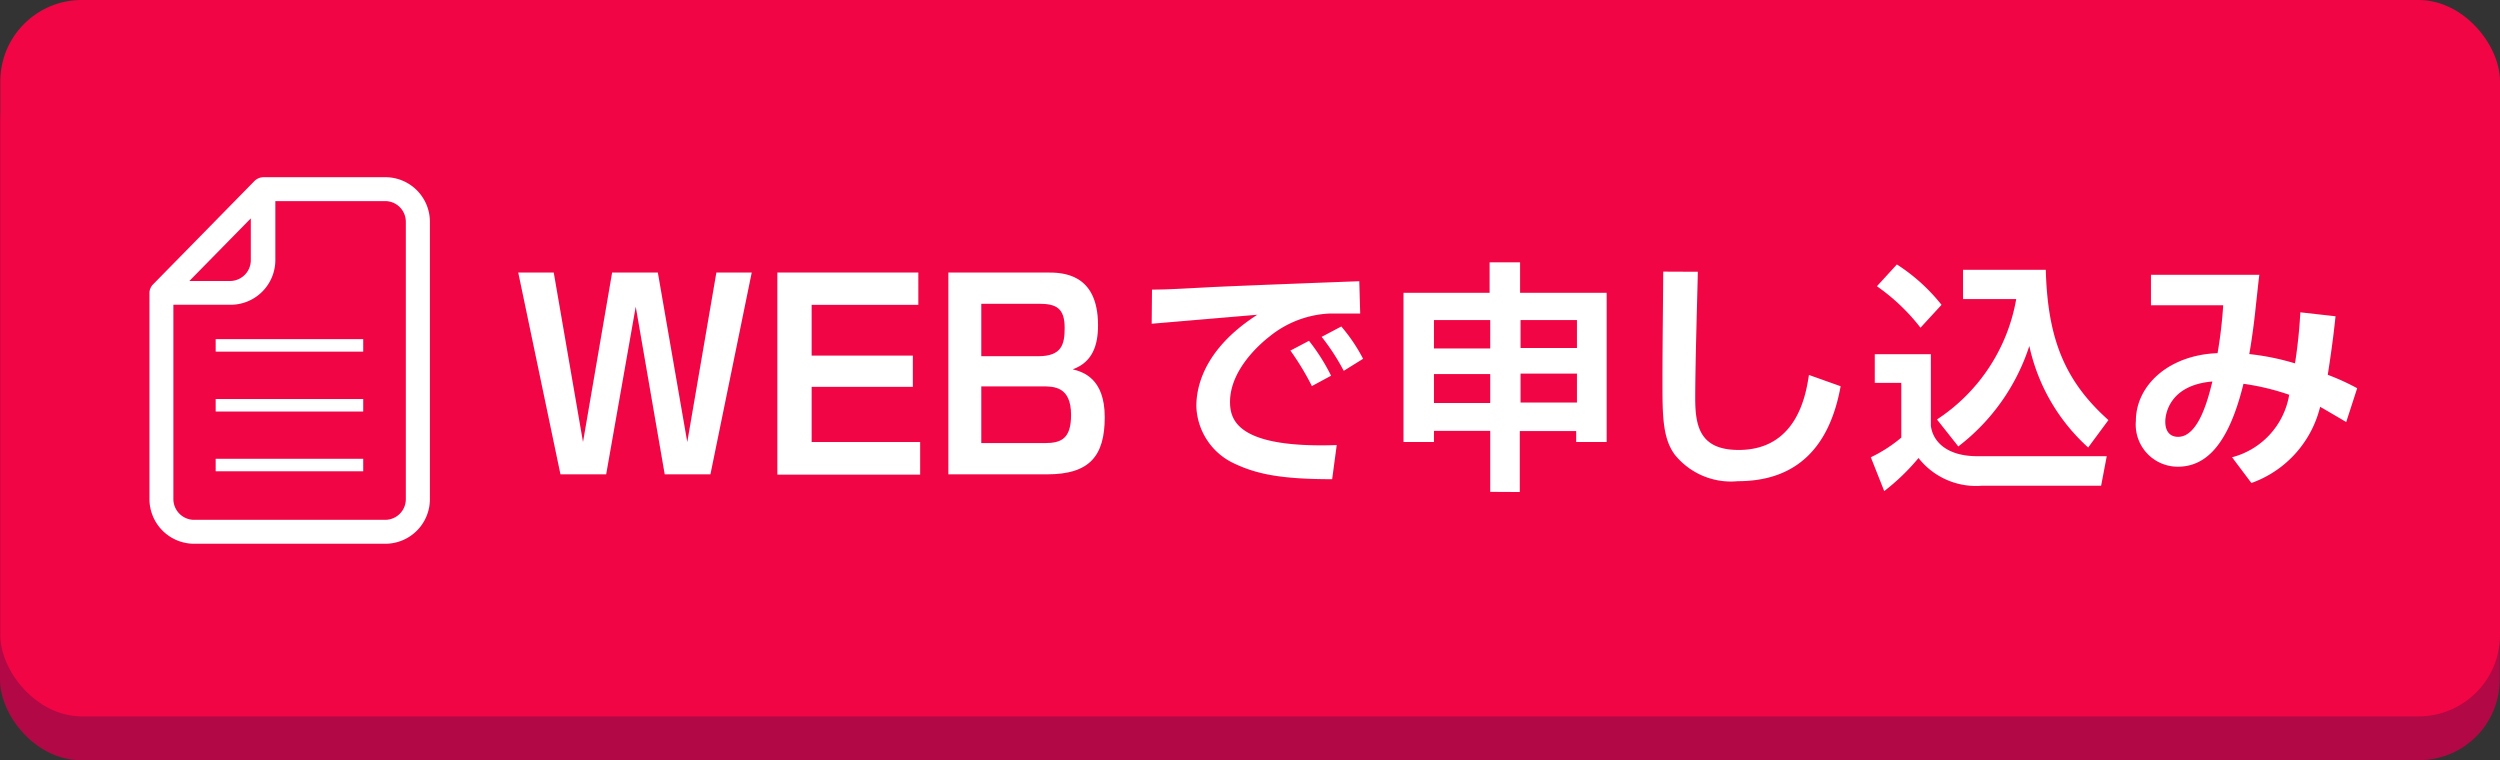
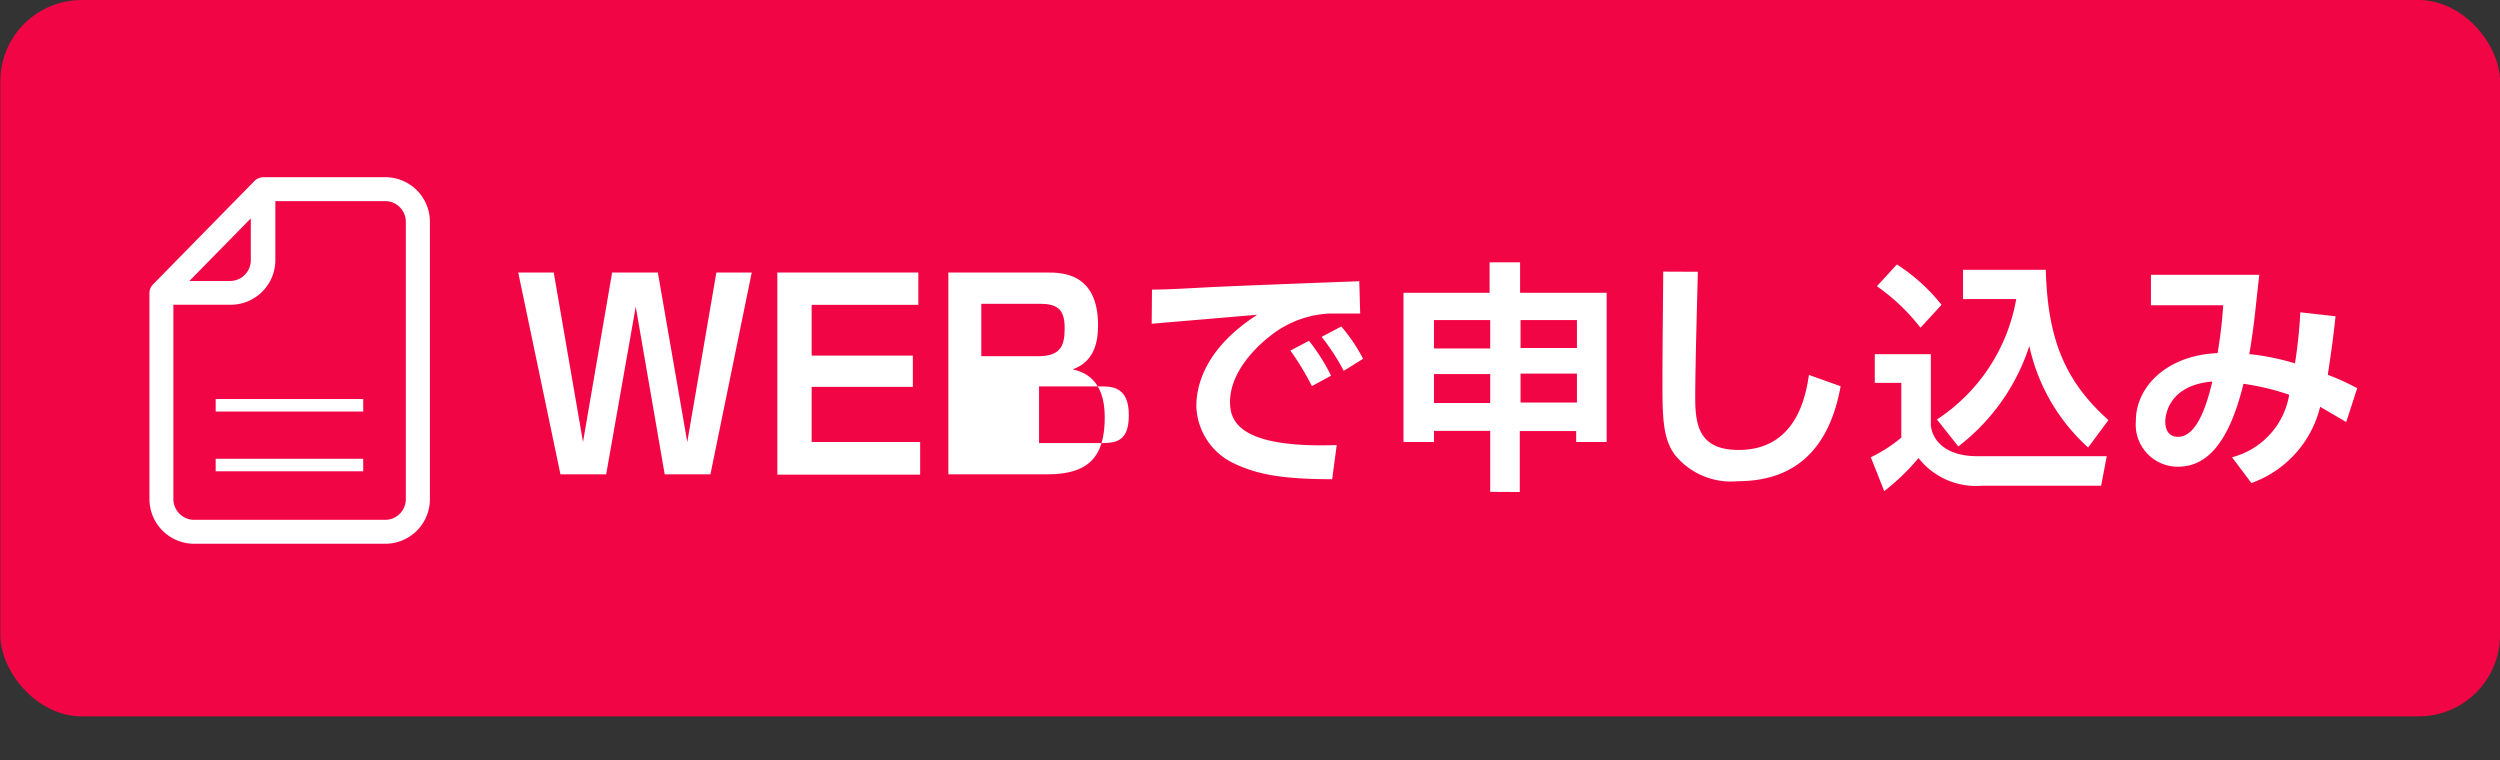
<svg xmlns="http://www.w3.org/2000/svg" width="164.02" height="49.87" viewBox="0 0 164.02 49.87">
  <rect x="0" y="0" width="164.02" height="49.87" fill="#333333" stroke="none" />
  <defs>
    <style>.cls-1{fill:#b20845;}.cls-2{fill:#f20544;}.cls-3,.cls-4{fill:#fff;}.cls-3{stroke:#fff;stroke-miterlimit:10;stroke-width:0.75px;}</style>
  </defs>
  <g id="レイヤー_2" data-name="レイヤー 2">
    <g id="レイヤー_2-2" data-name="レイヤー 2">
-       <rect class="cls-1" y="2.87" width="164" height="47" rx="5.28" />
      <rect class="cls-2" x="0.02" width="164" height="47" rx="5.34" />
      <path class="cls-3" d="M25.28,12h-8a.49.49,0,0,0-.3.12l-6.69,6.82a.44.44,0,0,0-.11.27V32.75A2.56,2.56,0,0,0,12.7,35.3H25.28a2.55,2.55,0,0,0,2.55-2.55V14.55A2.55,2.55,0,0,0,25.28,12Zm-8.45,1.41v3.66a1.74,1.74,0,0,1-1.74,1.74H11.53ZM27,32.75a1.73,1.73,0,0,1-1.73,1.73H12.7A1.74,1.74,0,0,1,11,32.75V19.62h4.13a2.56,2.56,0,0,0,2.56-2.55V12.82h7.63A1.73,1.73,0,0,1,27,14.55Z" />
-       <rect class="cls-4" x="14.15" y="22.25" width="9.68" height="0.82" />
      <rect class="cls-4" x="14.15" y="26.18" width="9.68" height="0.82" />
      <rect class="cls-4" x="14.15" y="30.1" width="9.68" height="0.82" />
      <path class="cls-4" d="M36.33,17.88,38.25,29l1.91-11.12h3L45.09,29,47,17.88h2.32L46.61,31.12h-3l-1.9-11-1.94,11h-3L34,17.88Z" />
      <path class="cls-4" d="M60.25,17.88V20h-7v3.33h6.64v2.05H53.25V29h7.12v2.14H51V17.88Z" />
-       <path class="cls-4" d="M68.7,17.88c.94,0,3.34,0,3.34,3.46,0,1.31-.36,2.42-1.66,2.89.67.17,2.1.59,2.1,3.14s-1,3.75-3.77,3.75H62.22V17.88Zm-4.32,2.05v3.44h3.74c1.55,0,1.73-.79,1.73-1.86,0-1.3-.56-1.58-1.68-1.58Zm0,5.42v3.72h4.17c1.08,0,1.72-.29,1.72-1.85,0-1.87-1.14-1.87-1.88-1.87Z" />
+       <path class="cls-4" d="M68.7,17.88c.94,0,3.34,0,3.34,3.46,0,1.31-.36,2.42-1.66,2.89.67.17,2.1.59,2.1,3.14s-1,3.75-3.77,3.75H62.22V17.88Zm-4.32,2.05v3.44h3.74c1.55,0,1.73-.79,1.73-1.86,0-1.3-.56-1.58-1.68-1.58m0,5.42v3.72h4.17c1.08,0,1.72-.29,1.72-1.85,0-1.87-1.14-1.87-1.88-1.87Z" />
      <path class="cls-4" d="M89.24,20.57c-.36,0-1.38,0-2,0a6.73,6.73,0,0,0-3.94,1.5c-.89.69-2.6,2.34-2.6,4.3,0,1.21.52,3.05,7,2.83l-.3,2.24c-3.43,0-5-.35-6.47-1.05a4.29,4.29,0,0,1-2.44-3.74c0-1,.29-3.62,4-6l-6.93.59L75.58,19c1,0,2.3-.08,3.46-.14,1.35-.08,8.54-.35,10.14-.41Zm-3.17,4.76A17.55,17.55,0,0,0,84.66,23l1.22-.64a12.86,12.86,0,0,1,1.45,2.29Zm2.09-1a14.17,14.17,0,0,0-1.45-2.23L88,21.42a11.08,11.08,0,0,1,1.43,2.12Z" />
      <path class="cls-4" d="M97.77,32.27v-4H94.08V29h-2V19.21h5.65v-2h2v2h5.68V29h-2v-.72h-3.7v4Zm-3.69-9.41h3.69V21H94.08Zm0,3.58h3.69v-1.9H94.08ZM99.76,21v1.83h3.7V21Zm0,3.51v1.9h3.7v-1.9Z" />
      <path class="cls-4" d="M111.39,17.83c0,.51-.17,5.92-.17,8.31,0,1.89.35,3.38,2.85,3.38,3.9,0,4.43-3.78,4.61-4.92l2.08.74c-.71,3.94-2.83,6.23-6.74,6.23a4.73,4.73,0,0,1-4.15-1.75c-.8-1.1-.8-2.58-.8-4.88s.05-6,.05-7.12Z" />
      <path class="cls-4" d="M123,23.24h3.68v4.69c.12,1,1,2,3.05,2h8.49l-.37,1.94H130a4.79,4.79,0,0,1-4.13-1.82,14.12,14.12,0,0,1-2.25,2.17L122.74,30a9.35,9.35,0,0,0,2-1.29V25.12H123Zm1.45-5.89A12,12,0,0,1,127.38,20L126,21.5a13.1,13.1,0,0,0-2.86-2.72Zm2.63,10.17a11.88,11.88,0,0,0,5.2-7.9h-3.49V17.7h5.43c.12,4.42,1.18,7.25,4.11,9.86L137,29.36a12.55,12.55,0,0,1-3.86-6.66,13.55,13.55,0,0,1-4.66,6.59Z" />
      <path class="cls-4" d="M153.23,20.75c-.08.75-.19,1.79-.51,3.84a15.4,15.4,0,0,1,1.93.88l-.72,2.22c-.56-.33-1-.59-1.71-1a7.1,7.1,0,0,1-4.51,5L146.44,30a5.11,5.11,0,0,0,3.75-4.1,16,16,0,0,0-3-.72c-1,4.08-2.51,5.44-4.31,5.44a2.76,2.76,0,0,1-2.75-3c0-2.32,2.13-4.33,5.36-4.45a29.82,29.82,0,0,0,.37-3.14l-4.74,0v-2h7.11c-.05.38-.18,1.6-.29,2.61-.06.57-.24,1.9-.37,2.59a16.24,16.24,0,0,1,3,.61,33,33,0,0,0,.35-3.35Zm-11.17,6.91c0,.69.35,1,.84,1,1.38,0,2-2.64,2.25-3.63C142.3,25.27,142.06,27.21,142.06,27.66Z" />
    </g>
  </g>
</svg>